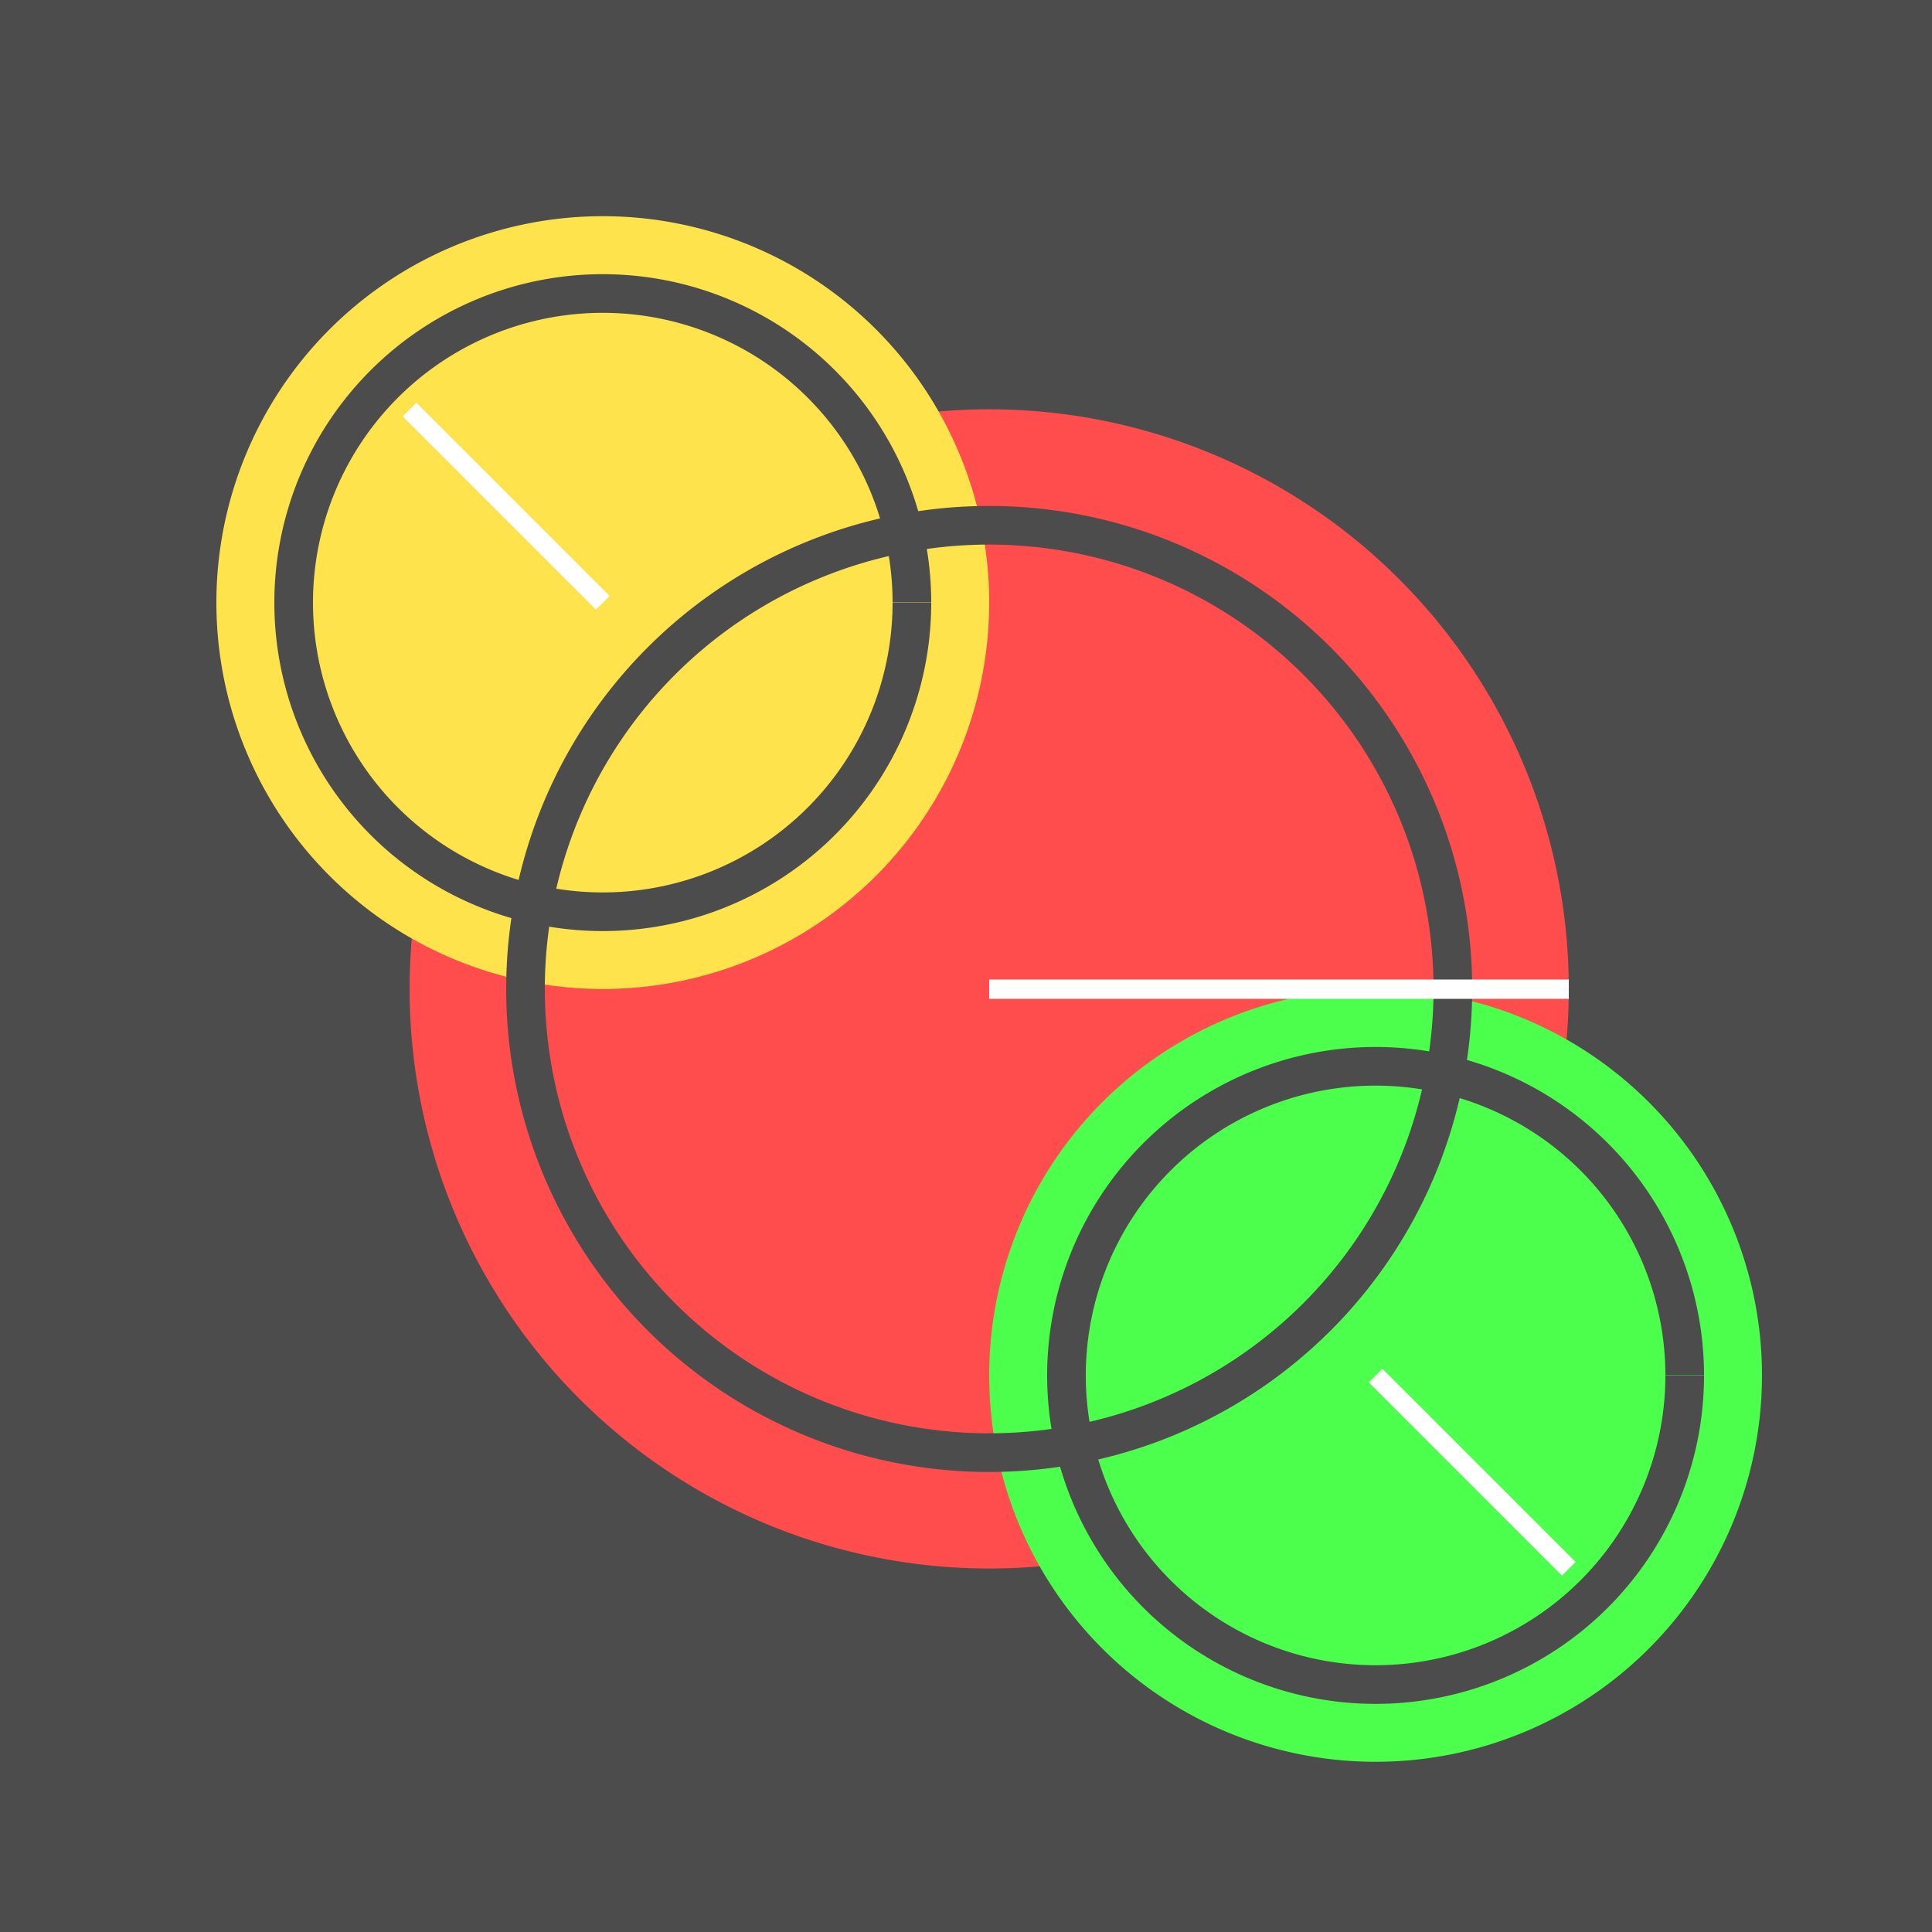
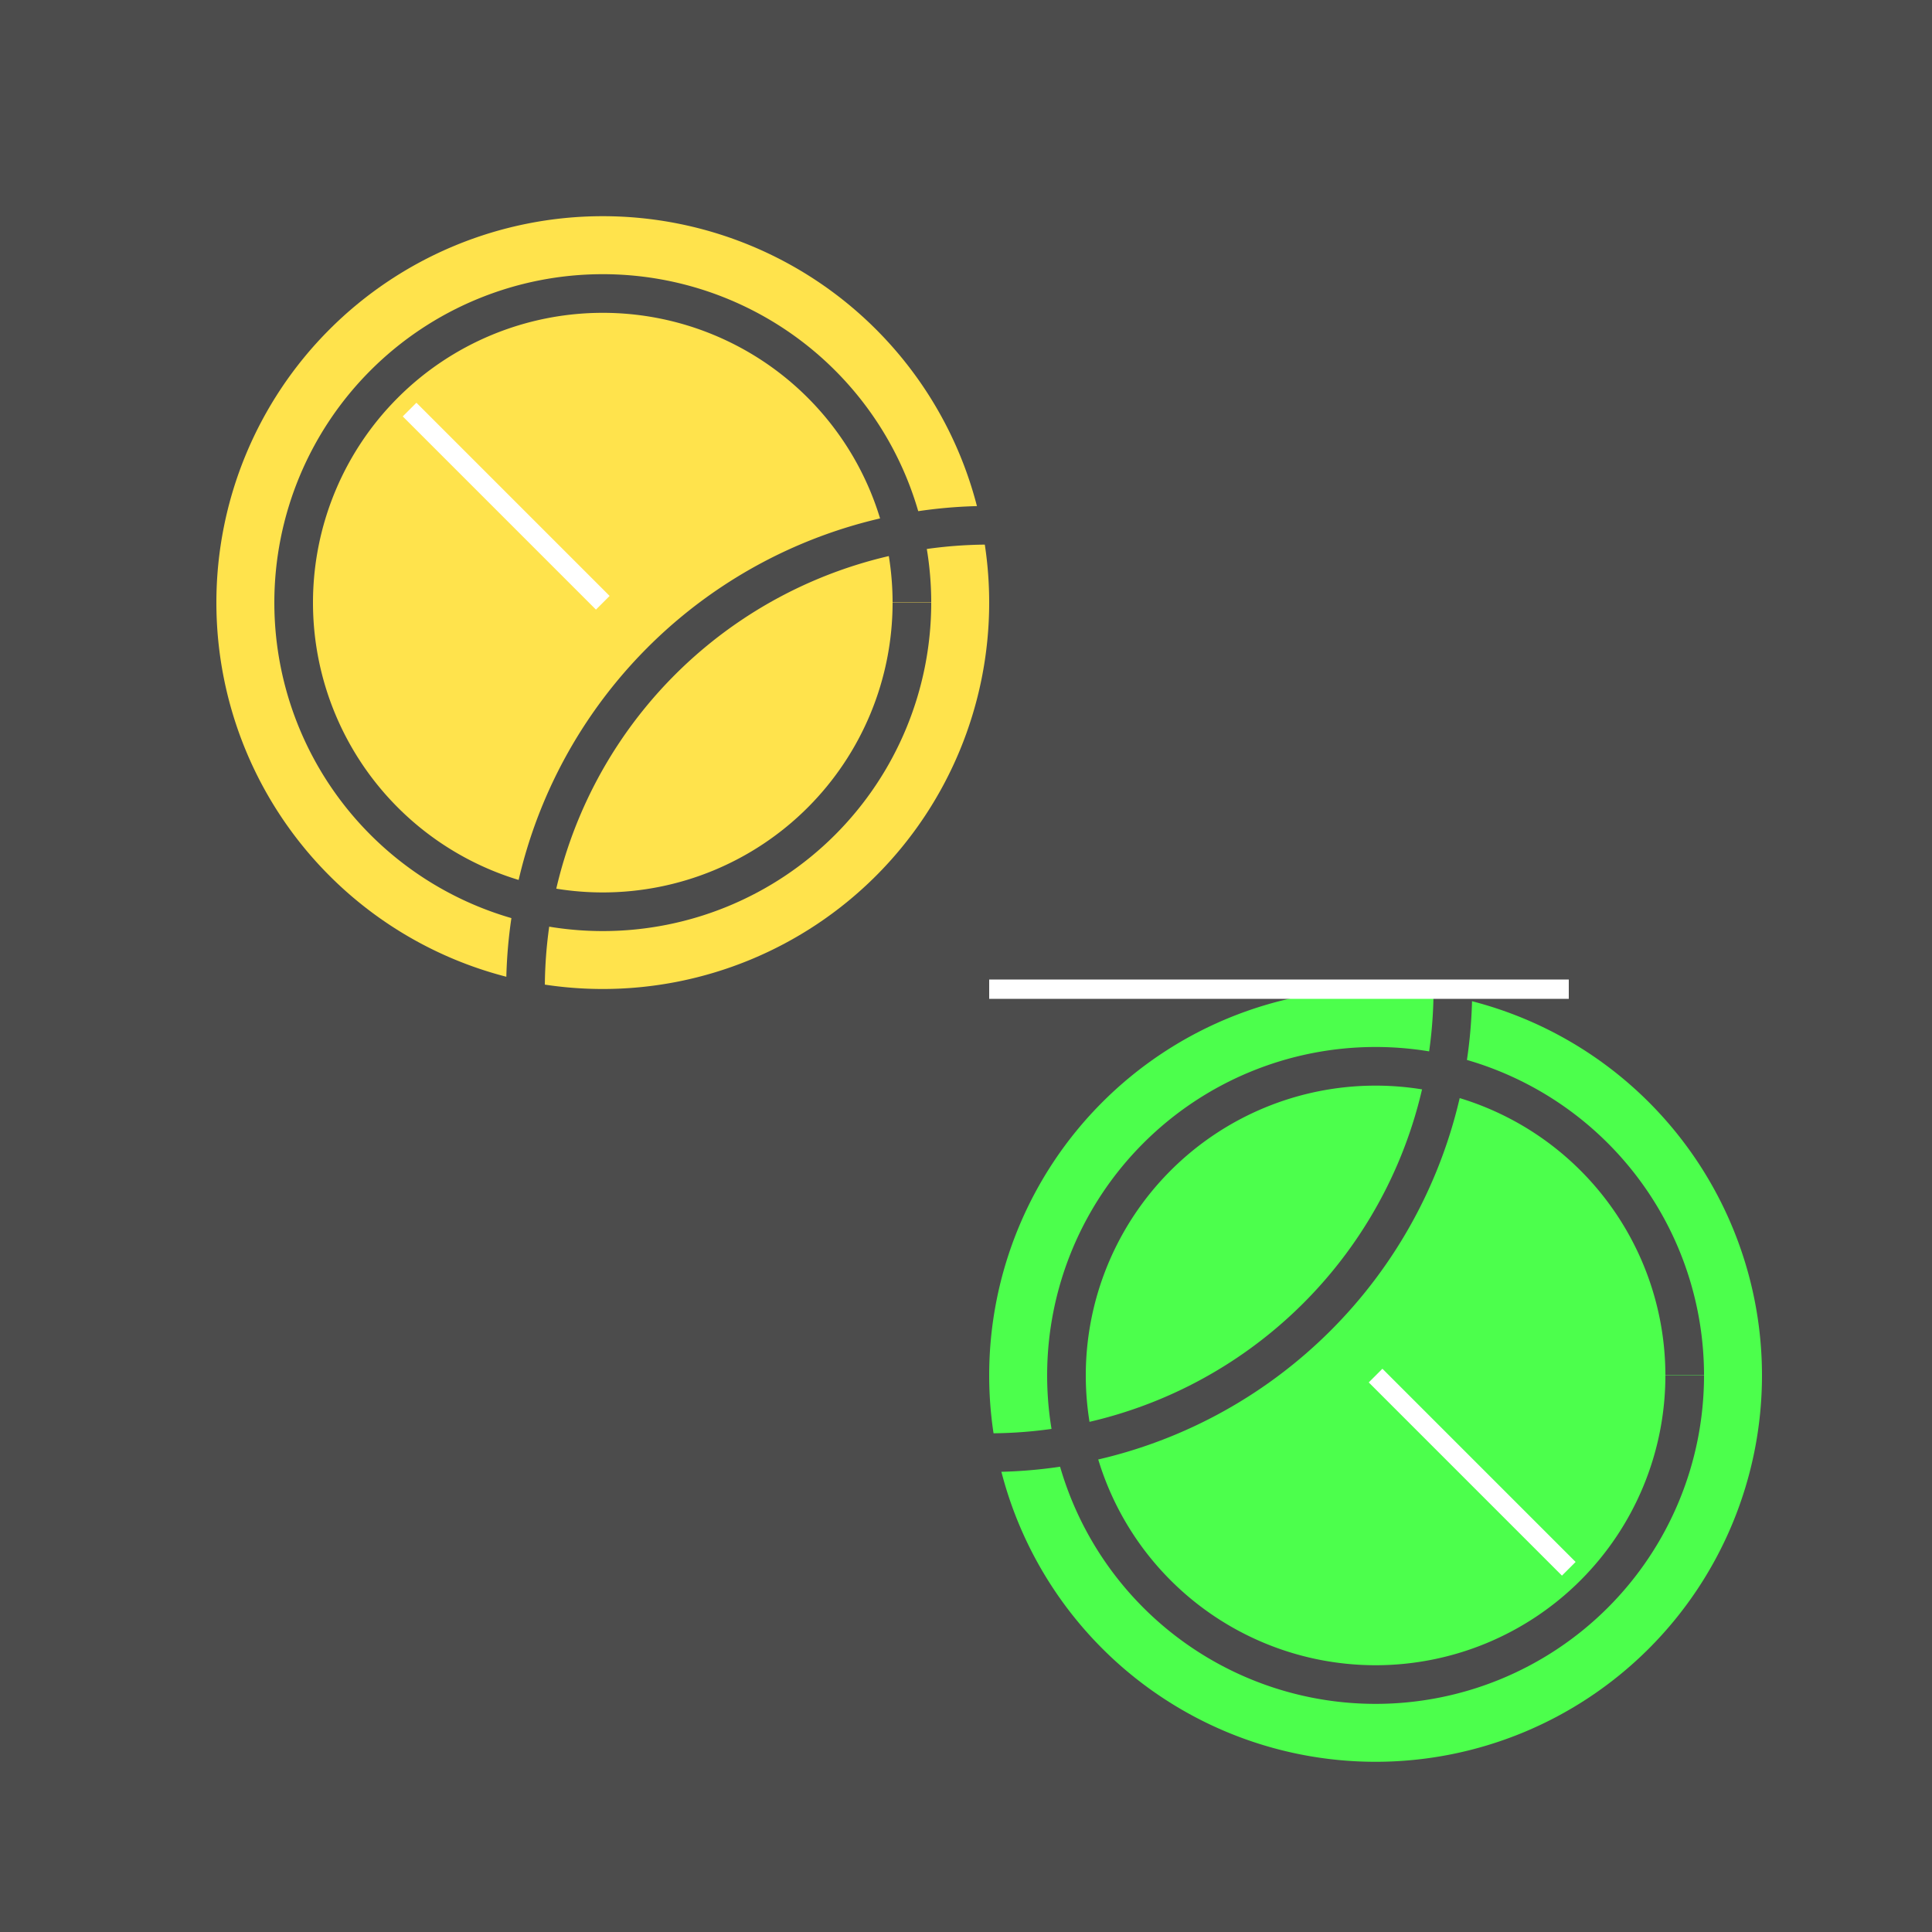
<svg xmlns="http://www.w3.org/2000/svg" width="500" height="500">
  <defs />
  <g>
    <rect fill="#000000" stroke="none" x="0" y="0" width="512" height="512" />
-     <path fill="#FF0000" stroke="none" paint-order="stroke fill markers" d=" M 406 256 A 150 150 0 1 1 406 255.85" />
    <path fill="#FFD700" stroke="none" paint-order="stroke fill markers" d=" M 256 156 A 100 100 0 1 1 256 155.9" />
    <path fill="#00FF00" stroke="none" paint-order="stroke fill markers" d=" M 456 356 A 100 100 0 1 1 456 355.9" />
    <path fill="none" stroke="#000000" paint-order="fill stroke markers" d=" M 376 256 A 120 120 0 1 1 376 255.88" stroke-miterlimit="10" stroke-width="10" stroke-dasharray="" />
    <path fill="none" stroke="#000000" paint-order="fill stroke markers" d=" M 236 156 A 80 80 0 1 1 236 155.92" stroke-miterlimit="10" stroke-width="10" stroke-dasharray="" />
    <path fill="none" stroke="#000000" paint-order="fill stroke markers" d=" M 436 356 A 80 80 0 1 1 436 355.92" stroke-miterlimit="10" stroke-width="10" stroke-dasharray="" />
    <path fill="none" stroke="#FFFFFF" paint-order="fill stroke markers" d=" M 256 256 L 406 256" stroke-miterlimit="10" stroke-width="5" stroke-dasharray="" />
    <path fill="none" stroke="#FFFFFF" paint-order="fill stroke markers" d=" M 156 156 L 106 106" stroke-miterlimit="10" stroke-width="5" stroke-dasharray="" />
    <path fill="none" stroke="#FFFFFF" paint-order="fill stroke markers" d=" M 356 356 L 406 406" stroke-miterlimit="10" stroke-width="5" stroke-dasharray="" />
    <rect fill="#FFFFFF" stroke="none" x="0" y="0" width="512" height="512" fill-opacity="0.3" />
  </g>
</svg>